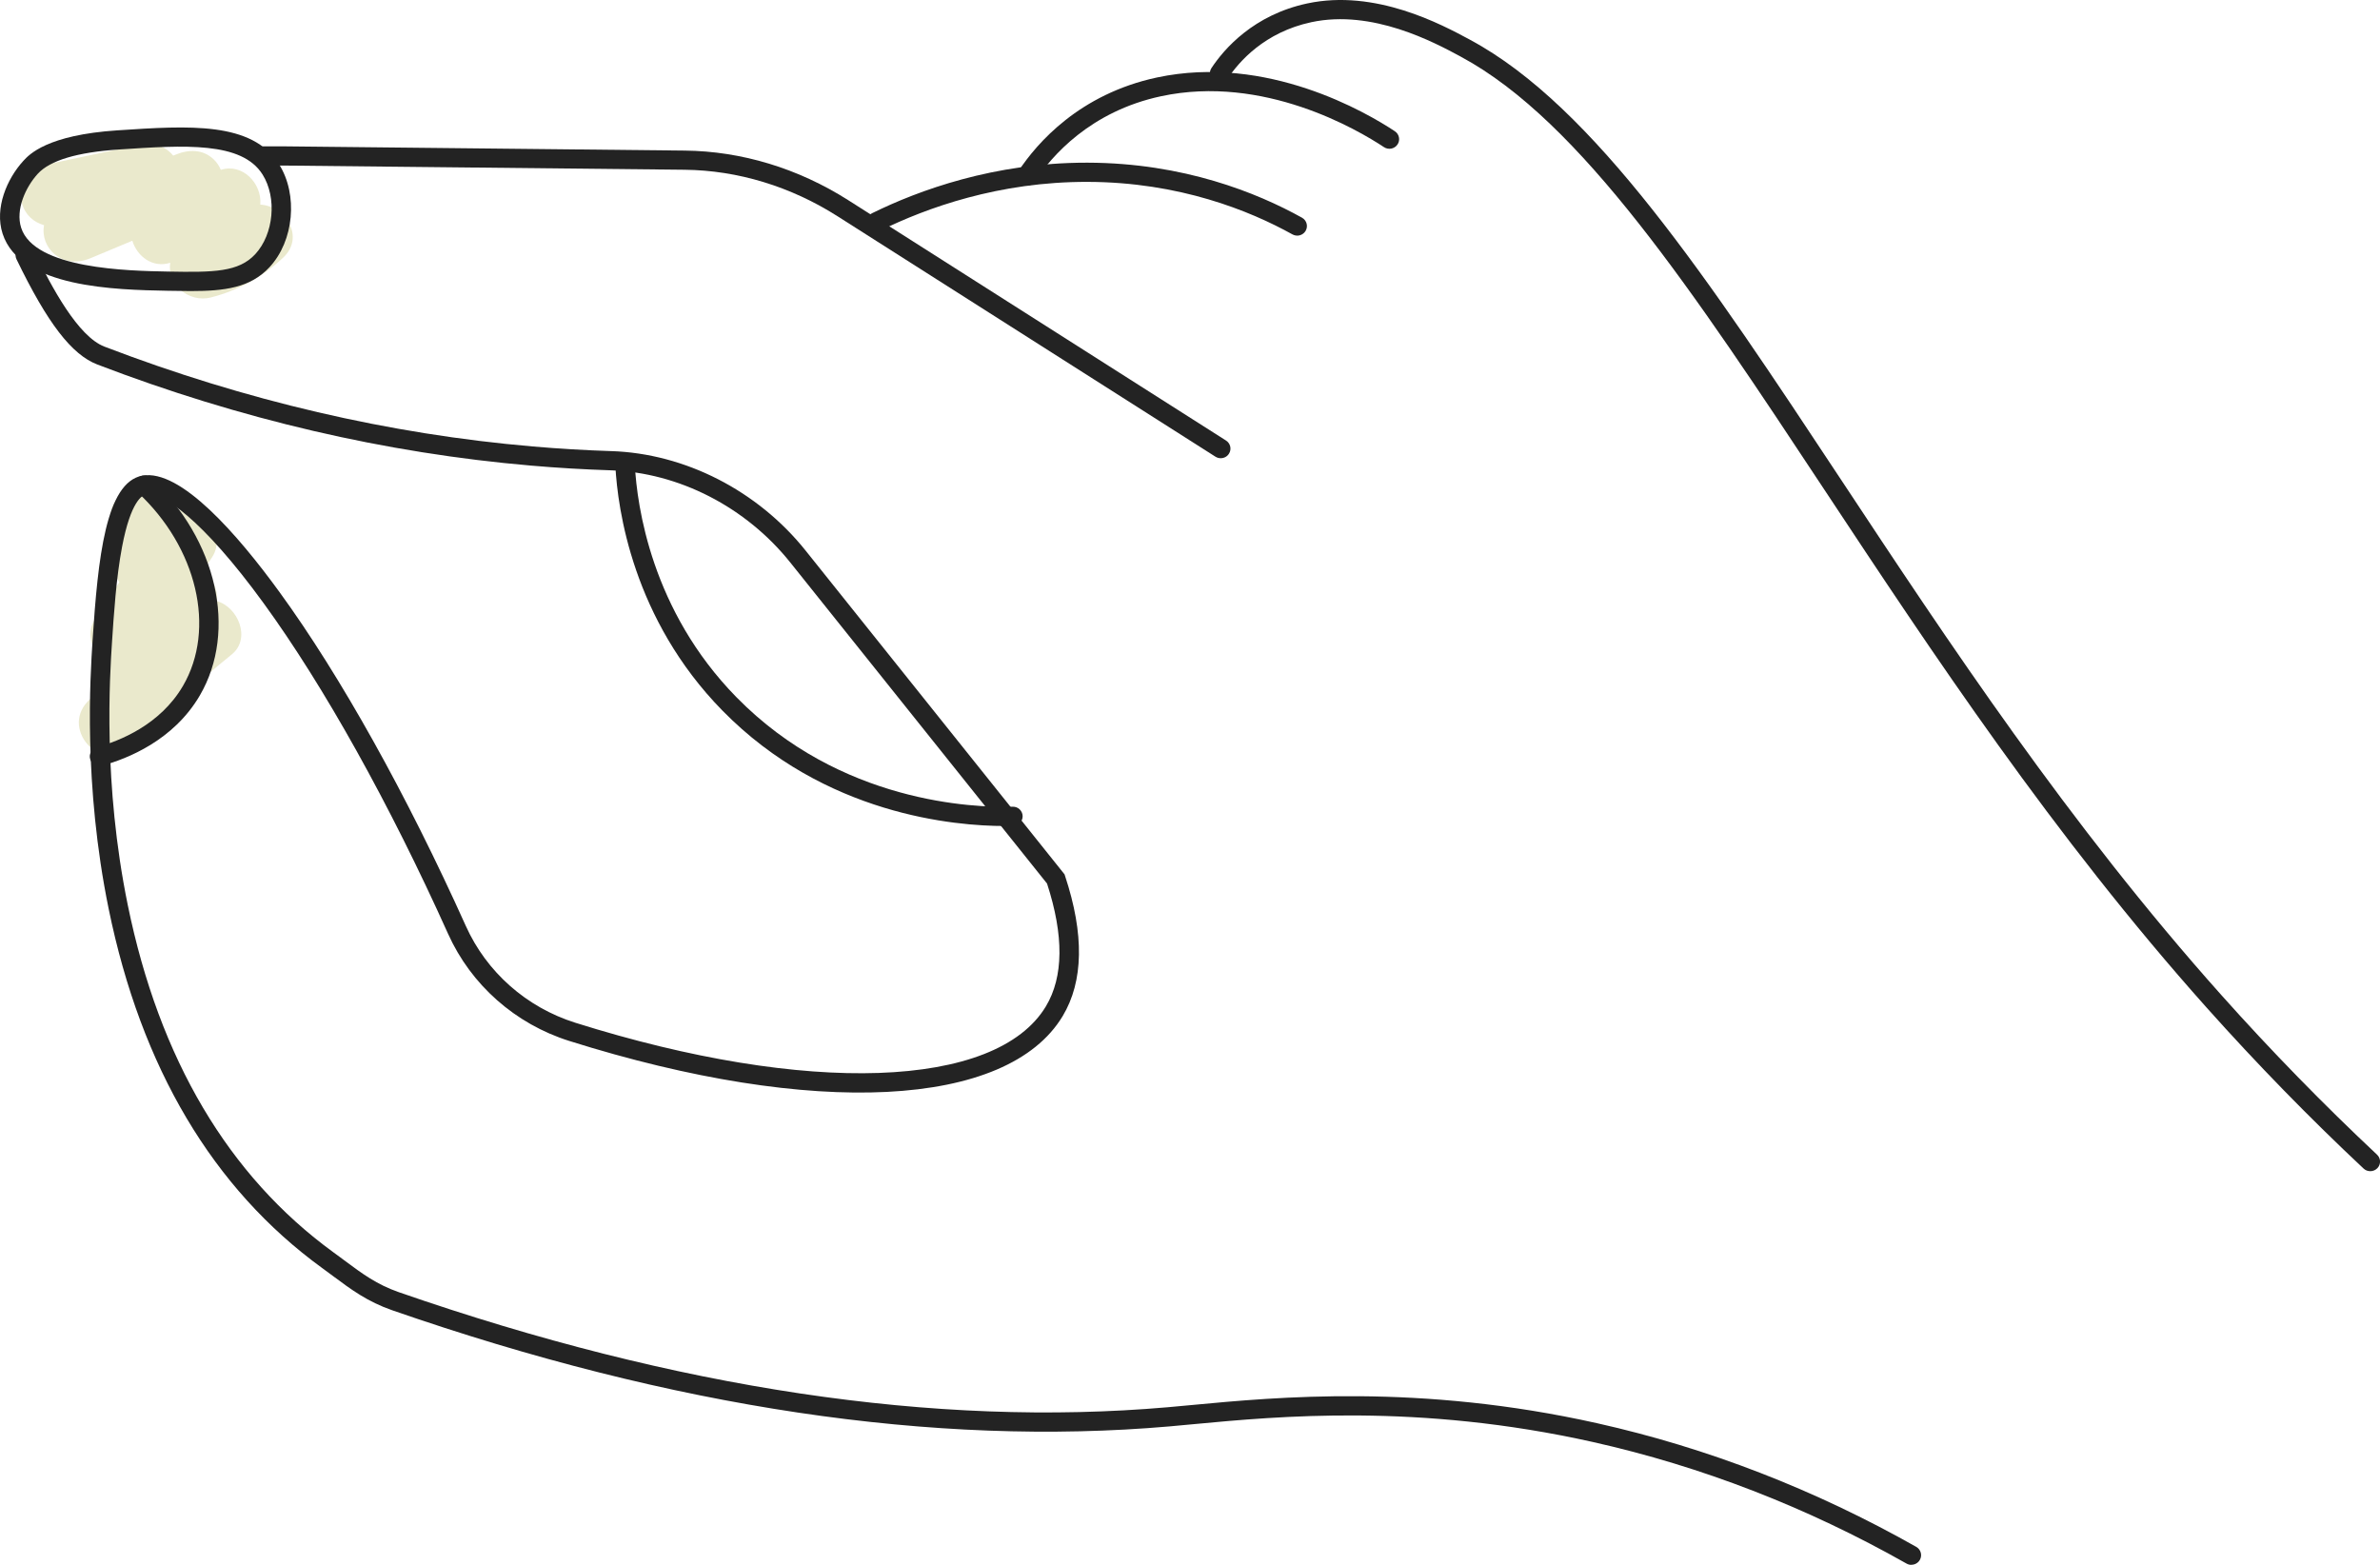
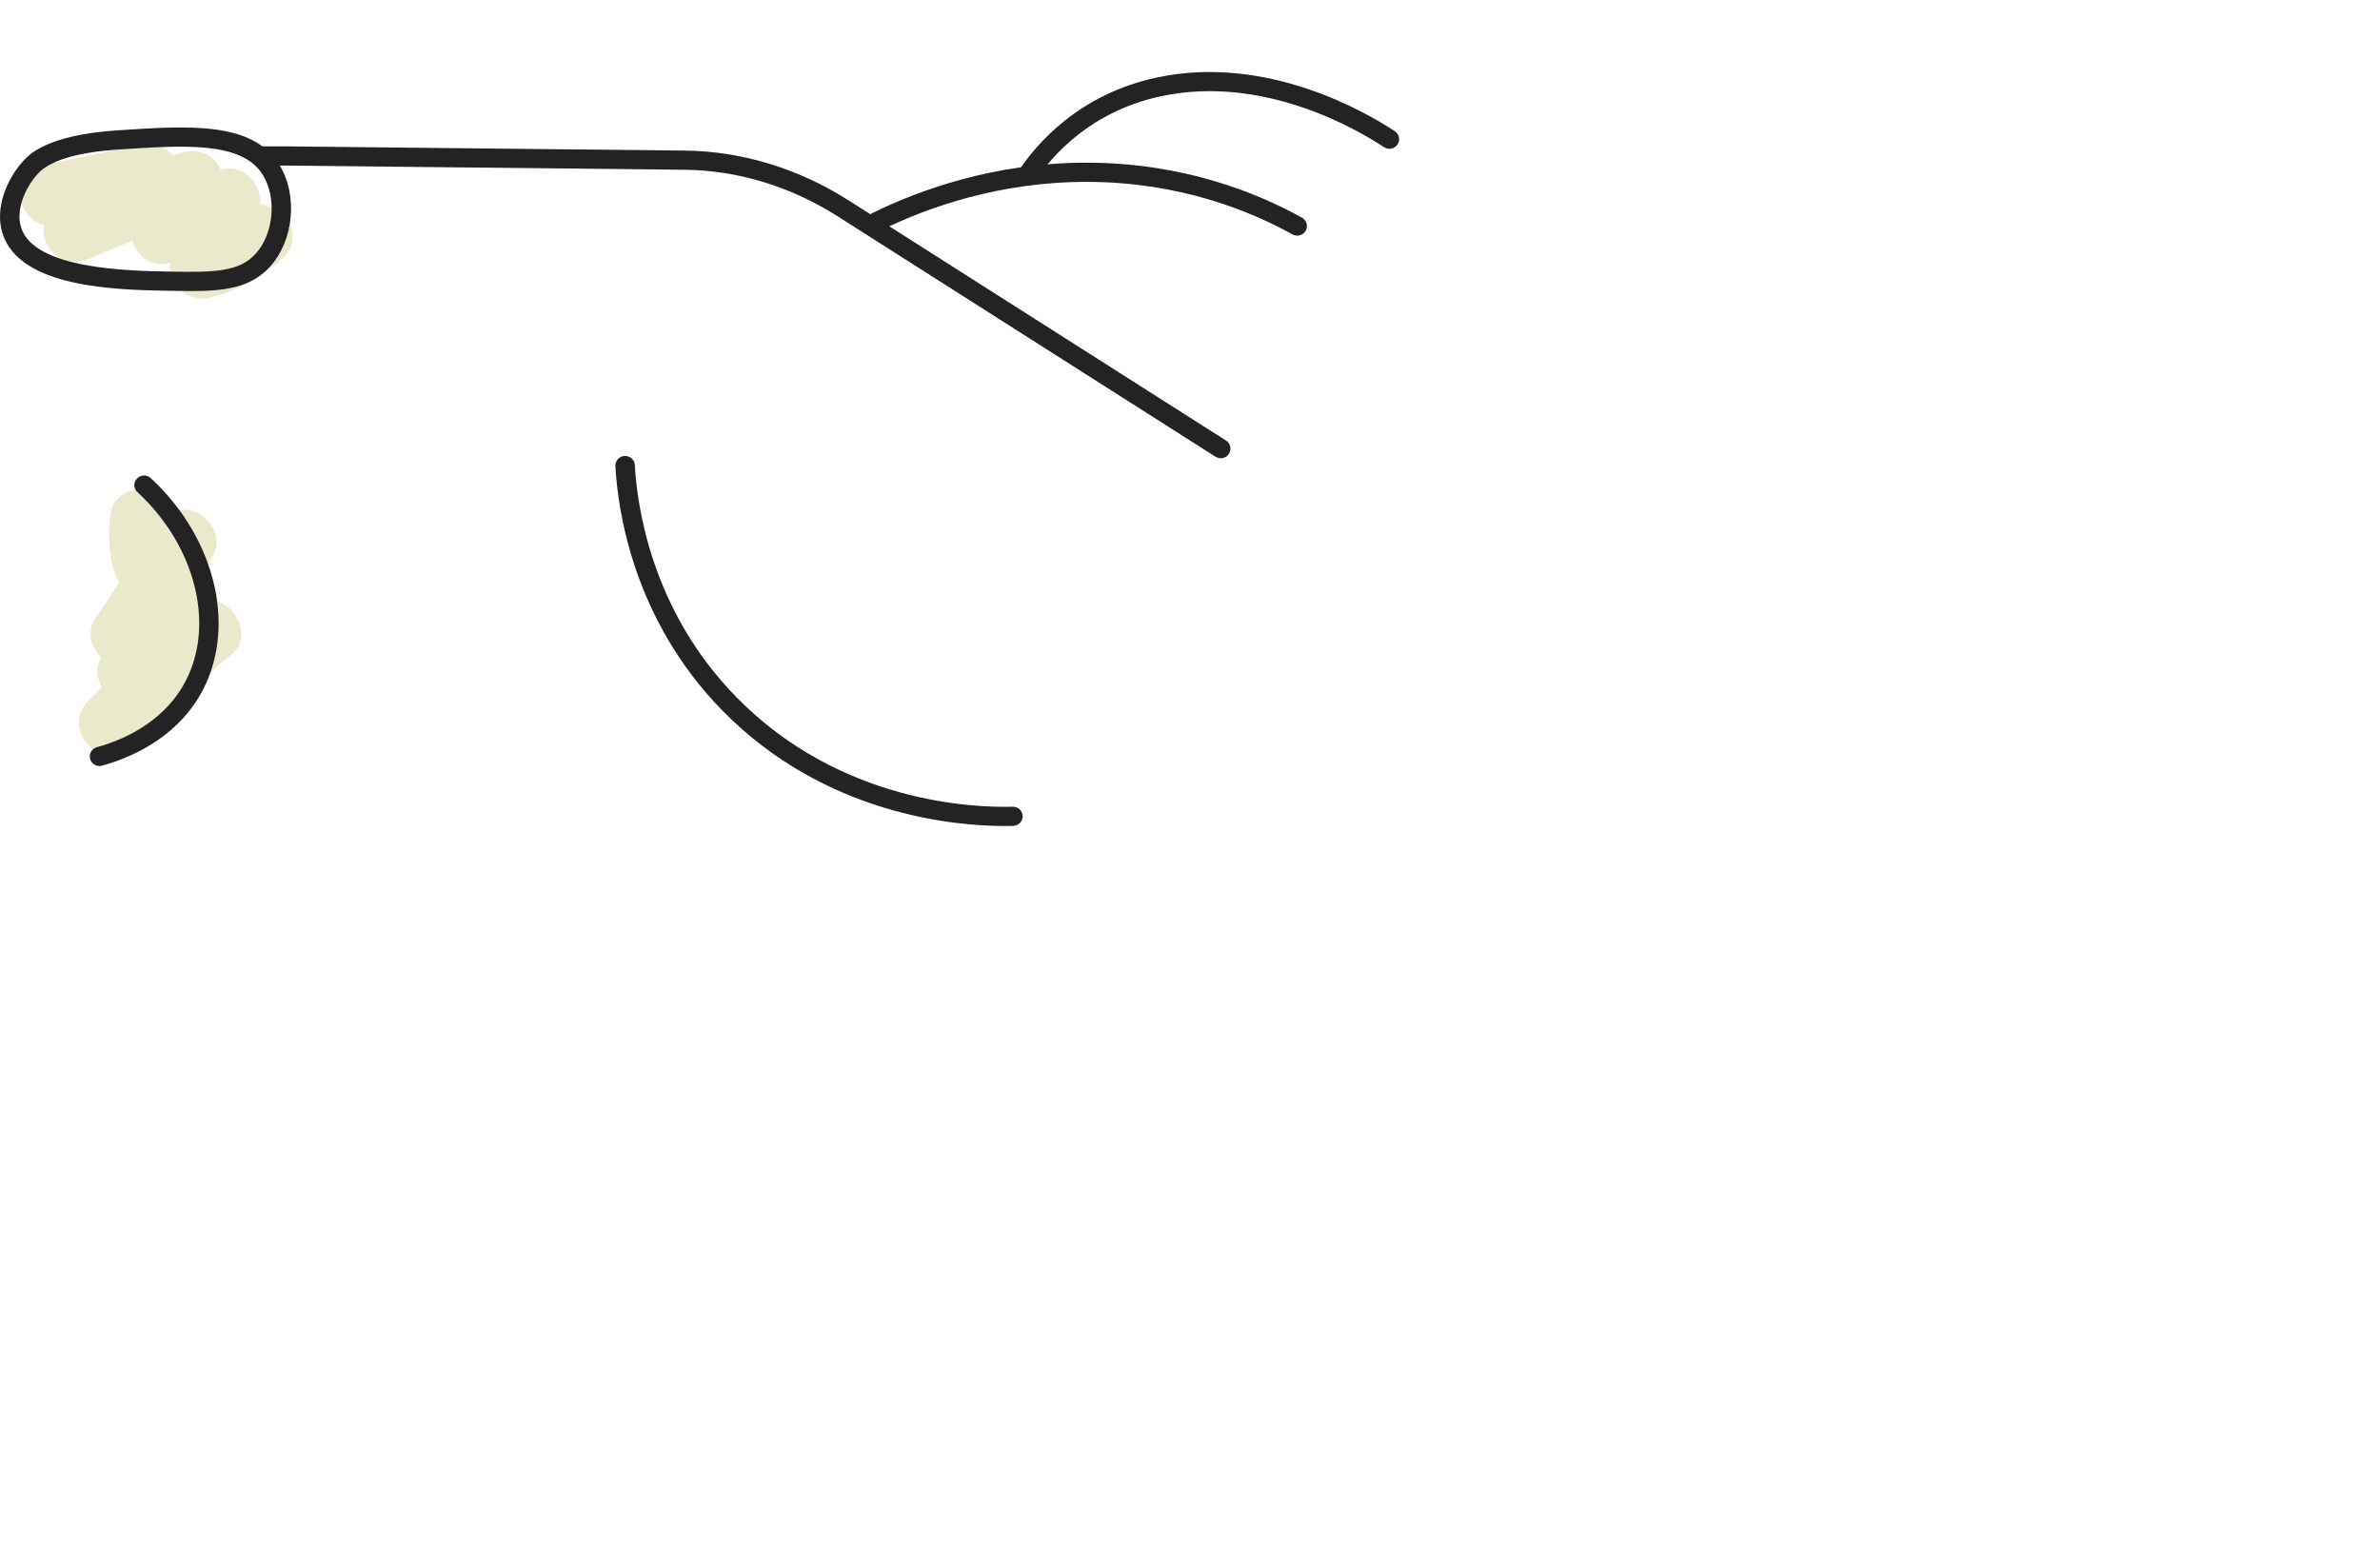
<svg xmlns="http://www.w3.org/2000/svg" width="73" height="48" viewBox="0 0 73 48" fill="none">
  <g clip-path="url(#clip0_300_13412)">
    <path d="M7.985 6.276C8.037 5.627 7.441 4.997 6.773 5.21C6.726 5.096 6.657 4.989 6.565 4.899C6.231 4.569 5.783 4.577 5.375 4.748C5.354 4.757 5.332 4.765 5.312 4.774C5.075 4.478 4.691 4.353 4.29 4.438C3.314 4.645 2.338 4.851 1.362 5.058C0.844 5.168 0.542 5.764 0.677 6.247C0.773 6.592 1.036 6.82 1.352 6.907C1.22 7.596 1.903 8.286 2.779 7.919C3.206 7.741 3.632 7.562 4.059 7.384C4.203 7.858 4.677 8.234 5.223 8.06C5.11 8.729 5.799 9.293 6.461 9.126C7.3 8.914 8.047 8.495 8.676 7.912C9.38 7.261 8.737 6.314 7.985 6.277V6.276Z" fill="#EAE9CC" />
    <path d="M6.645 18.438C6.703 18.087 6.51 17.741 6.216 17.531L6.504 17.094C7.007 16.331 6.072 15.342 5.277 15.709C5.198 15.388 4.985 15.12 4.612 15.02C4.151 14.895 3.479 15.174 3.403 15.695C3.308 16.355 3.317 16.982 3.538 17.621C3.568 17.706 3.61 17.786 3.66 17.861C3.412 18.237 3.164 18.612 2.917 18.989C2.643 19.405 2.79 19.878 3.108 20.17C2.919 20.468 2.96 20.799 3.125 21.065C2.978 21.215 2.832 21.366 2.688 21.519C1.83 22.431 3.216 23.801 4.076 22.886C5.021 21.881 6.032 20.944 7.106 20.076C7.712 19.587 7.3 18.614 6.645 18.437L6.645 18.438Z" fill="#EAE9CC" />
-     <path d="M58.626 48C58.576 48 58.525 47.988 58.478 47.961C55.422 46.232 52.185 44.977 48.856 44.232C43.502 43.034 39.181 43.443 36.6 43.686C36.337 43.711 36.093 43.734 35.865 43.754C28.659 44.381 20.641 43.182 12.033 40.192C11.268 39.926 10.774 39.558 10.2 39.131C10.095 39.053 9.986 38.972 9.871 38.888C6.529 36.456 4.33 32.751 3.333 27.878C2.552 24.063 2.768 20.743 2.839 19.652C3.005 17.103 3.246 14.799 4.362 14.591C5.536 14.371 7.301 16.412 8.574 18.163C10.445 20.735 12.474 24.373 14.289 28.405C14.925 29.819 16.148 30.899 17.642 31.37C24.753 33.609 30.555 33.408 32.08 30.869C32.623 29.965 32.635 28.698 32.115 27.102L24.241 17.255C22.878 15.55 20.816 14.492 18.726 14.426C17.917 14.4 17.099 14.352 16.291 14.282C11.833 13.9 7.357 12.857 2.986 11.181C2.198 10.879 1.456 9.914 0.506 7.952C0.435 7.806 0.498 7.63 0.647 7.56C0.795 7.49 0.974 7.552 1.045 7.699C1.583 8.809 2.393 10.322 3.203 10.632C7.521 12.288 11.942 13.318 16.343 13.695C17.14 13.764 17.947 13.811 18.746 13.837C21.01 13.909 23.24 15.05 24.711 16.89L32.652 26.82L32.668 26.869C33.26 28.656 33.235 30.102 32.595 31.167C30.899 33.992 24.958 34.291 17.461 31.93C15.803 31.408 14.448 30.21 13.743 28.643C11.944 24.646 9.936 21.046 8.088 18.505C6.192 15.897 4.957 15.078 4.474 15.167C4.371 15.187 4.013 15.359 3.745 16.769C3.564 17.717 3.491 18.856 3.436 19.689C3.366 20.761 3.154 24.023 3.919 27.761C4.886 32.486 7.008 36.071 10.227 38.414C10.343 38.499 10.454 38.581 10.561 38.66C11.117 39.074 11.555 39.4 12.232 39.636C20.759 42.598 28.692 43.786 35.812 43.166C36.039 43.147 36.282 43.123 36.542 43.099C39.159 42.852 43.54 42.437 48.988 43.656C52.375 44.413 55.667 45.69 58.775 47.448C58.918 47.529 58.967 47.709 58.885 47.85C58.83 47.945 58.729 47.998 58.625 47.998L58.626 48Z" fill="#232323" />
    <path d="M37.442 14.055C37.387 14.055 37.331 14.04 37.28 14.008L25.692 6.635C24.252 5.718 22.627 5.224 20.995 5.207L8.773 5.079H8.064C7.9 5.079 7.766 4.947 7.766 4.784C7.766 4.622 7.9 4.49 8.064 4.49H8.795L21.001 4.619C22.747 4.637 24.481 5.164 26.017 6.14L37.605 13.513C37.743 13.601 37.783 13.784 37.693 13.92C37.636 14.008 37.541 14.055 37.442 14.055Z" fill="#232323" />
    <path d="M39.788 7.227C39.739 7.227 39.688 7.214 39.641 7.189C38.328 6.46 36.173 5.587 33.365 5.579C30.634 5.569 28.402 6.384 27.011 7.069C26.863 7.142 26.684 7.082 26.61 6.938C26.536 6.792 26.596 6.616 26.743 6.543C28.183 5.833 30.492 4.99 33.321 4.99C33.336 4.99 33.351 4.99 33.366 4.99C36.303 4.999 38.559 5.912 39.934 6.677C40.078 6.757 40.129 6.936 40.048 7.078C39.993 7.174 39.891 7.228 39.787 7.228L39.788 7.227Z" fill="#232323" />
    <path d="M31.494 5.694C31.438 5.694 31.381 5.679 31.331 5.646C31.193 5.557 31.154 5.376 31.244 5.239C31.808 4.389 33.108 2.885 35.489 2.376C38.862 1.657 41.924 3.456 42.782 4.025C42.919 4.115 42.956 4.298 42.864 4.433C42.771 4.569 42.586 4.604 42.449 4.513C41.64 3.977 38.757 2.28 35.616 2.951C33.444 3.415 32.258 4.785 31.745 5.56C31.688 5.647 31.592 5.694 31.494 5.694Z" fill="#232323" />
-     <path d="M72.702 35.925C72.628 35.925 72.554 35.899 72.496 35.844C70.839 34.291 69.221 32.631 67.687 30.913C62.976 25.637 59.251 20.001 55.963 15.029C51.95 8.958 48.485 3.715 44.809 1.74L44.788 1.728C43.983 1.295 42.096 0.281 40.224 0.68C38.785 0.988 37.999 1.895 37.658 2.409C37.568 2.545 37.383 2.584 37.245 2.495C37.107 2.406 37.068 2.224 37.158 2.088C37.548 1.499 38.449 0.457 40.098 0.105C42.187 -0.341 44.211 0.747 45.074 1.211L45.095 1.223C48.903 3.27 52.407 8.571 56.465 14.708C59.741 19.663 63.453 25.279 68.136 30.525C69.658 32.23 71.264 33.876 72.909 35.418C73.028 35.53 73.033 35.716 72.919 35.834C72.86 35.894 72.782 35.925 72.702 35.925Z" fill="#232323" />
    <path d="M30.813 25.337C29.306 25.337 25.305 25.005 22.158 21.796C19.407 18.99 18.946 15.617 18.875 14.296C18.867 14.134 18.993 13.995 19.158 13.987C19.323 13.978 19.464 14.103 19.472 14.265C19.54 15.519 19.978 18.724 22.589 21.387C25.771 24.633 29.877 24.779 31.059 24.745C31.224 24.738 31.361 24.868 31.367 25.03C31.371 25.193 31.241 25.328 31.076 25.333C31 25.335 30.912 25.337 30.813 25.337Z" fill="#232323" />
    <path d="M5.844 8.928C5.621 8.928 5.387 8.924 5.141 8.919C3.559 8.889 0.615 8.832 0.079 7.165C-0.173 6.382 0.216 5.482 0.714 4.937C0.894 4.74 1.441 4.141 3.603 3.998C5.818 3.852 7.731 3.726 8.56 5.041C9.147 5.973 9.017 7.387 8.269 8.193C7.679 8.83 6.888 8.928 5.844 8.928ZM1.159 5.33C0.787 5.737 0.47 6.43 0.649 6.987C1.056 8.252 3.927 8.307 5.153 8.33C6.561 8.357 7.319 8.346 7.829 7.797C8.398 7.183 8.501 6.063 8.053 5.352C7.413 4.337 5.666 4.452 3.643 4.586C2.37 4.67 1.534 4.92 1.159 5.33Z" fill="#232323" />
    <path d="M3.053 23.497C2.922 23.497 2.802 23.411 2.765 23.282C2.721 23.125 2.814 22.963 2.973 22.919C3.658 22.732 4.911 22.239 5.612 21.039C6.634 19.288 6.045 16.788 4.215 15.095C4.094 14.984 4.088 14.797 4.201 14.679C4.314 14.56 4.503 14.555 4.624 14.665C6.654 16.543 7.288 19.346 6.13 21.331C5.323 22.713 3.906 23.274 3.133 23.485C3.107 23.493 3.079 23.496 3.053 23.496V23.497Z" fill="#232323" />
  </g>
  <defs>
    <clipPath id="clip0_300_13412">
      <rect width="73" height="48" fill="white" />
    </clipPath>
  </defs>
</svg>